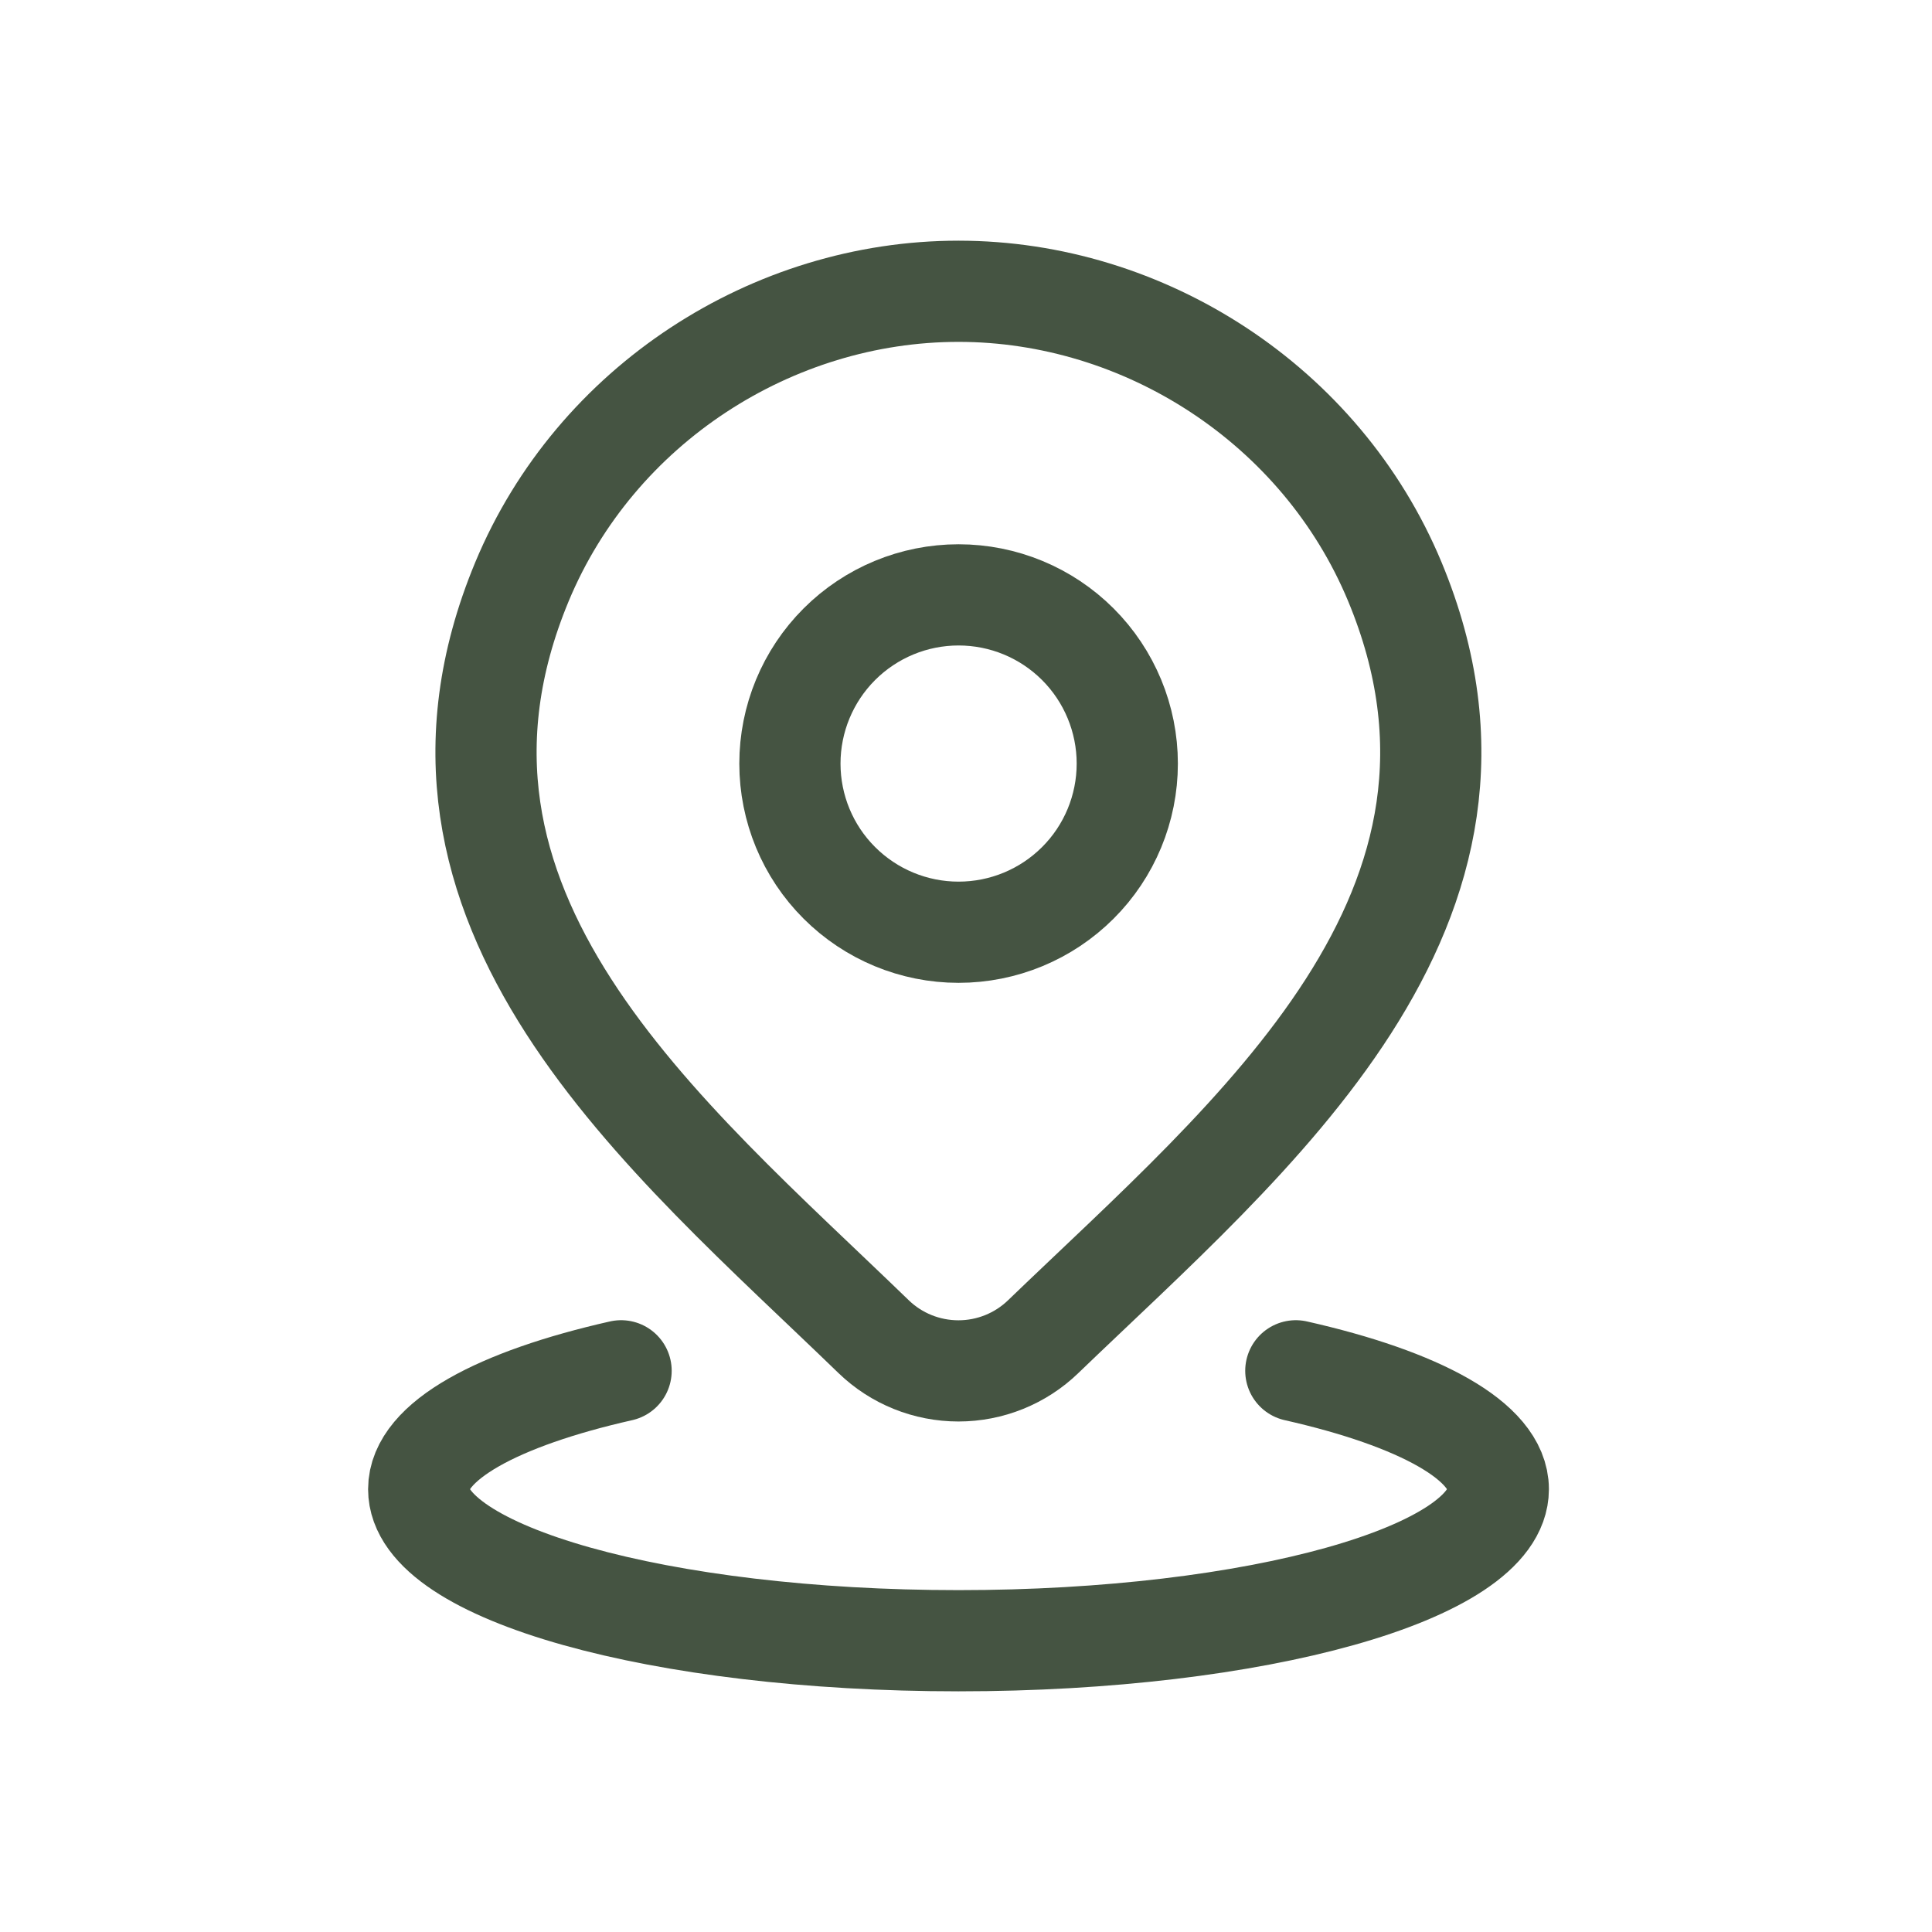
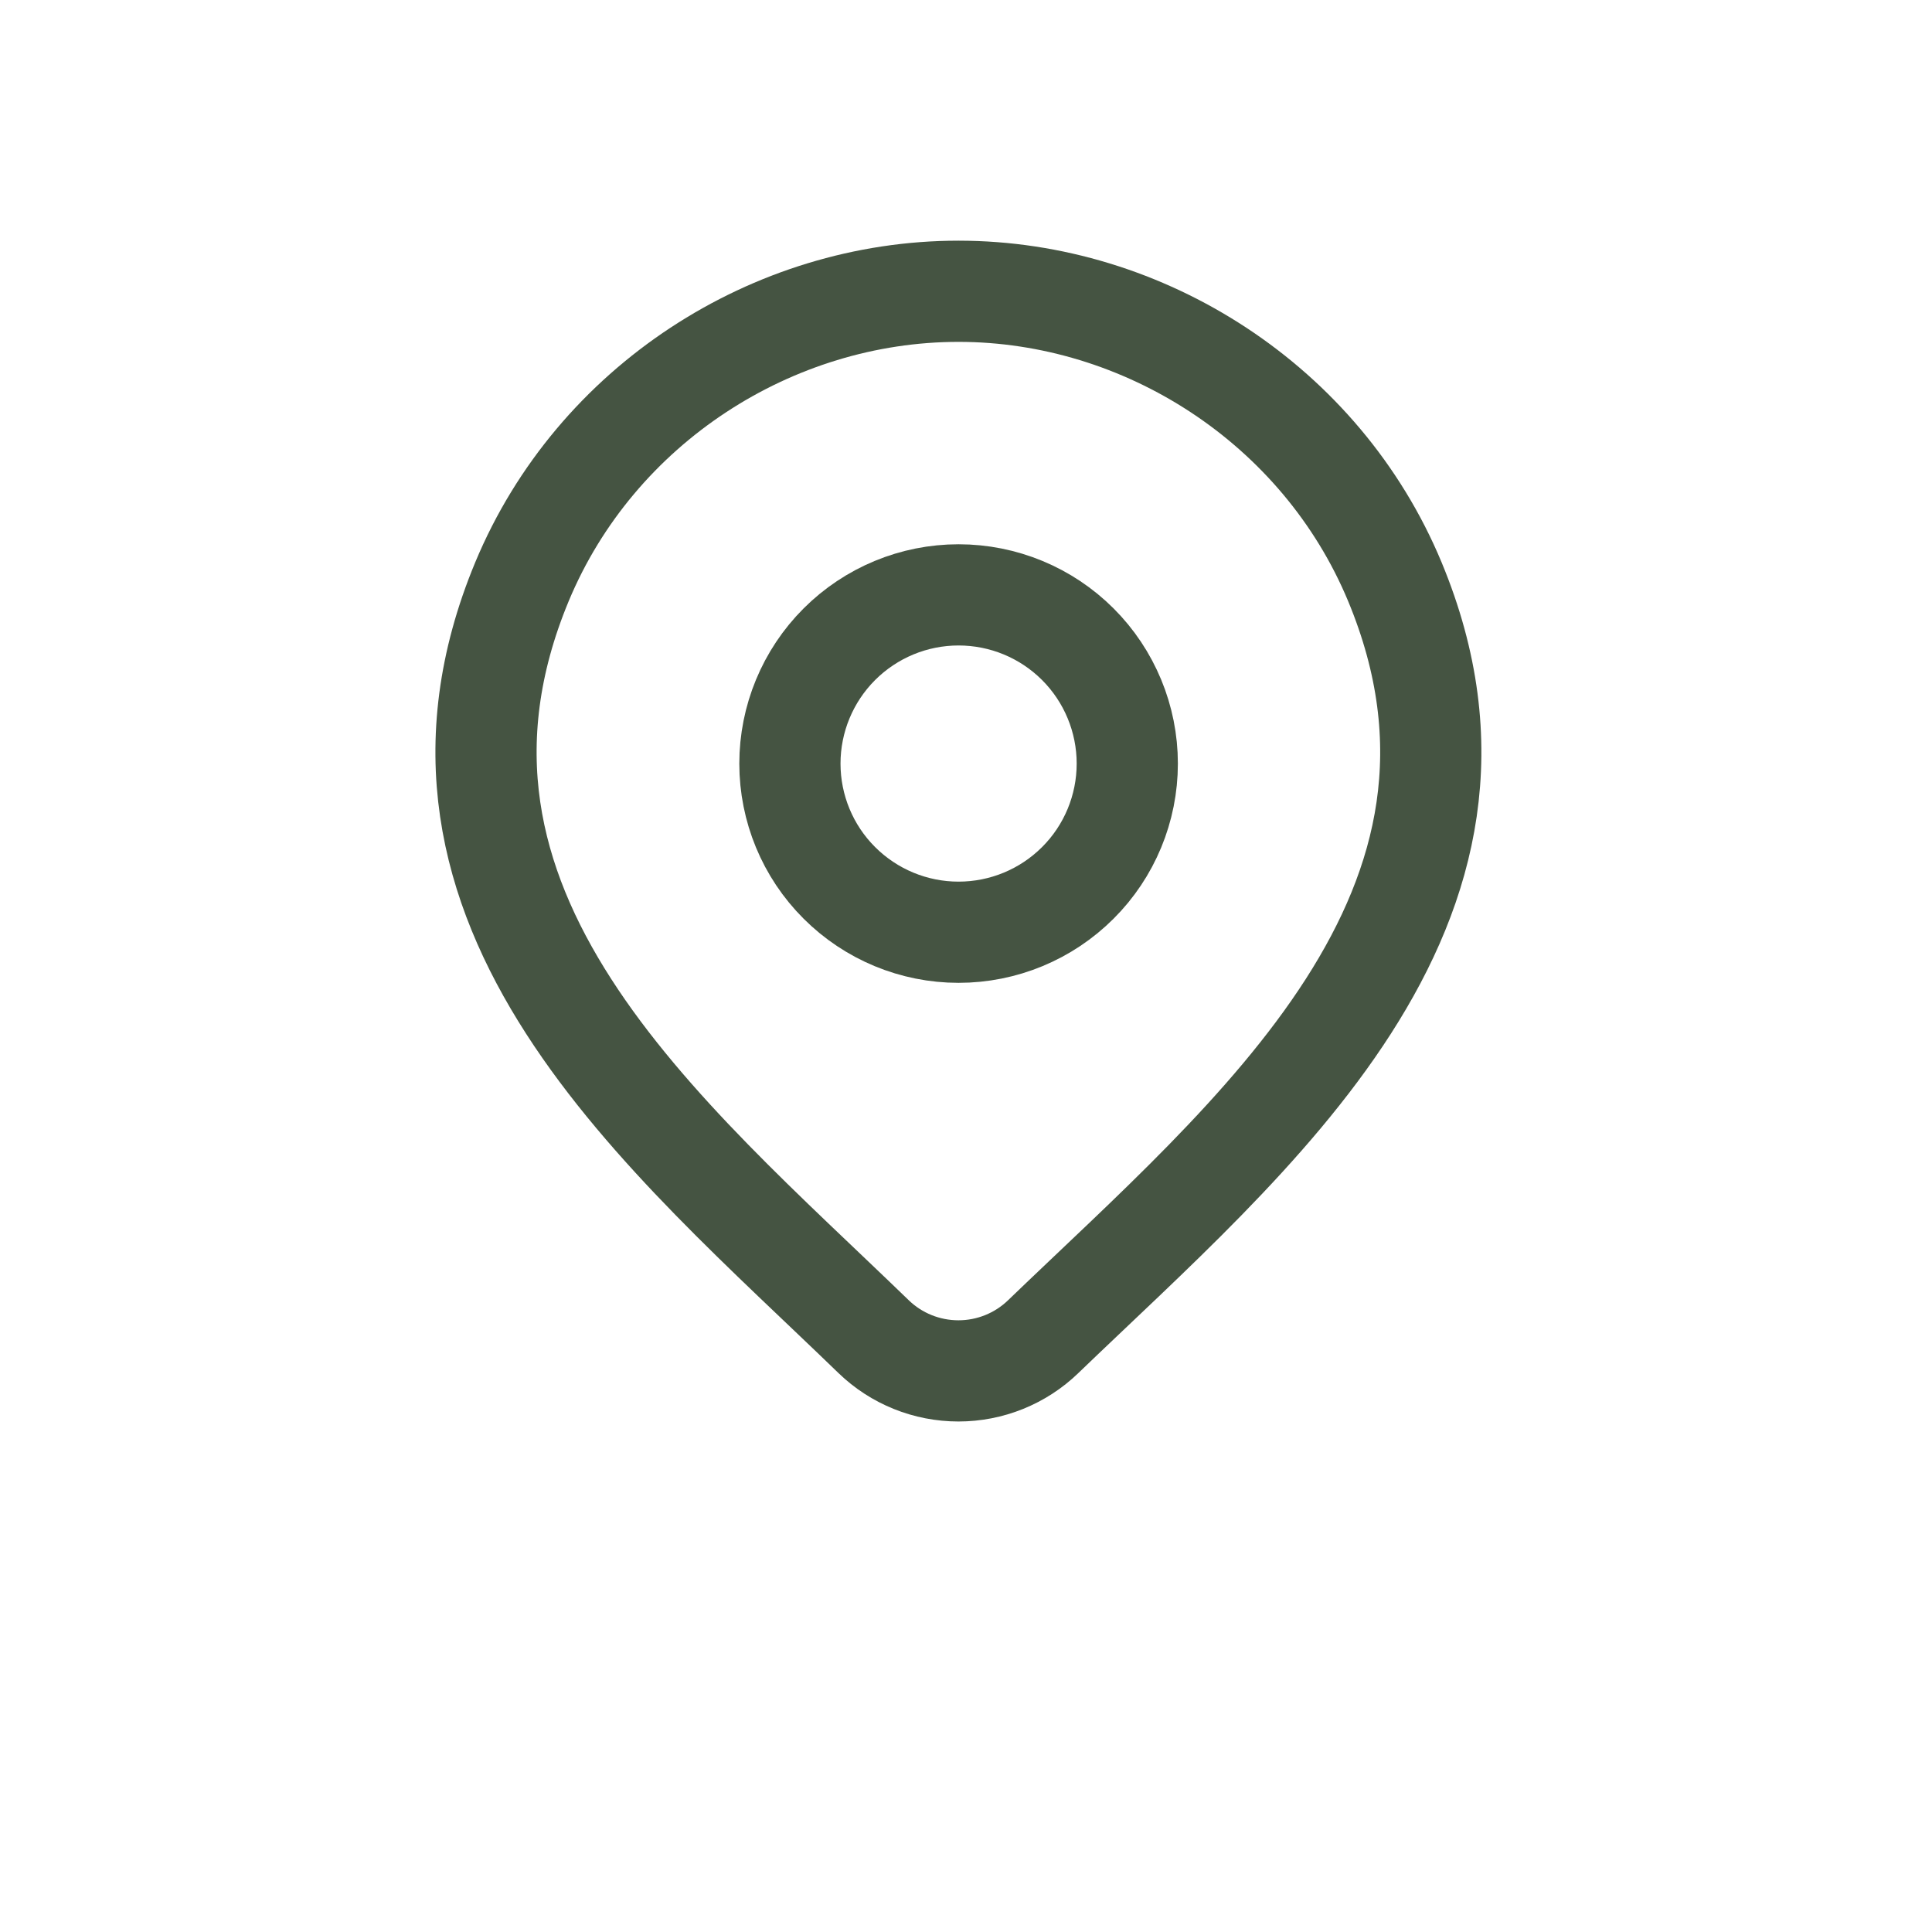
<svg xmlns="http://www.w3.org/2000/svg" width="21" height="21" viewBox="0 0 21 21" fill="none">
-   <path d="M6.751 14.9C5.41 15.203 4.551 15.666 4.551 16.187C4.551 17.096 7.178 17.834 10.418 17.834C13.659 17.834 16.286 17.096 16.286 16.187C16.286 15.666 15.427 15.203 14.085 14.9" stroke="#455442" stroke-width="1.1" stroke-linecap="round" />
  <path d="M12.253 8.3C12.253 8.786 12.06 9.253 11.716 9.596C11.372 9.94 10.906 10.133 10.419 10.133C9.933 10.133 9.467 9.94 9.123 9.596C8.779 9.253 8.586 8.786 8.586 8.3C8.586 7.814 8.779 7.347 9.123 7.003C9.467 6.659 9.933 6.466 10.419 6.466C10.906 6.466 11.372 6.659 11.716 7.003C12.06 7.347 12.253 7.814 12.253 8.3Z" stroke="#455442" stroke-width="1.1" />
  <path d="M11.339 14.529C11.092 14.768 10.761 14.901 10.418 14.901C10.074 14.901 9.743 14.768 9.496 14.529C7.23 12.334 4.194 9.882 5.674 6.322C6.476 4.397 8.398 3.166 10.418 3.166C12.437 3.166 14.36 4.398 15.161 6.322C16.639 9.877 13.611 12.341 11.339 14.529Z" stroke="#455442" stroke-width="1.1" />
</svg>